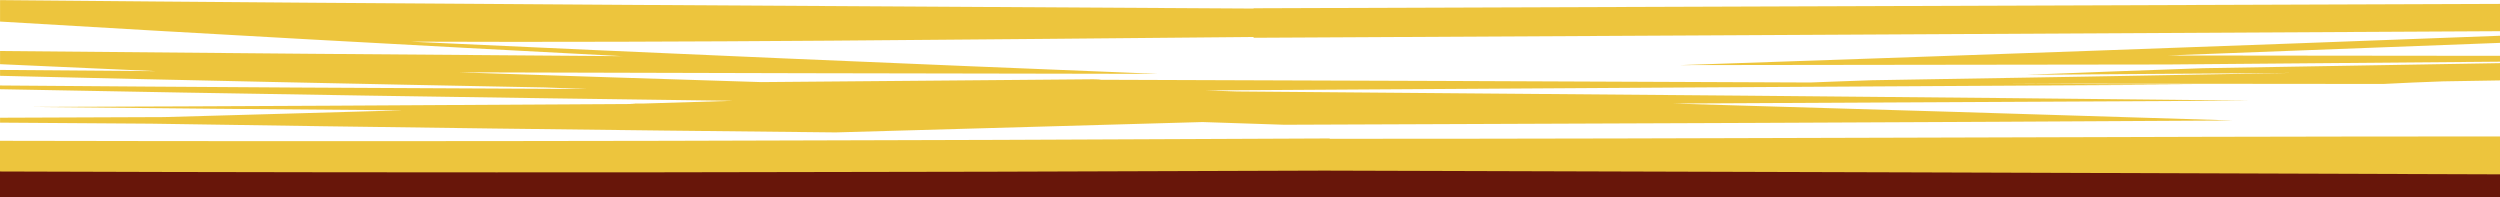
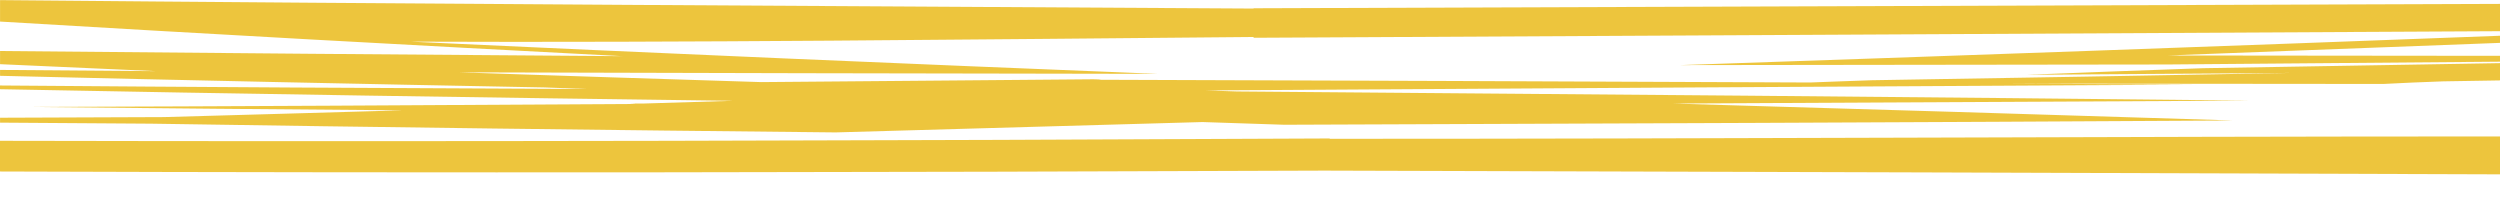
<svg xmlns="http://www.w3.org/2000/svg" xml:space="preserve" width="26.522mm" height="2.095mm" style="shape-rendering:geometricPrecision; text-rendering:geometricPrecision; image-rendering:optimizeQuality; fill-rule:evenodd; clip-rule:evenodd" viewBox="0 0 509.23 40.22">
  <defs>
    <style type="text/css">  .fil0 {fill:#68160A} .fil1 {fill:#EDC53D;fill-rule:nonzero}  </style>
  </defs>
  <g id="Слой_x0020_1">
-     <rect class="fil0" x="-0" y="31.24" width="509.23" height="8.99" />
-     <path class="fil1" d="M269.69 34.75c-89.87,0.36 -179.88,0.5 -269.69,0.18l0 -6.25c90.21,0.2 180.53,-0.03 270.85,-0.48l0 0.07c79.15,0.01 159.26,-0.48 238.38,-0.48l0 7.72c-79.01,-0.3 -157.9,-0.51 -239.55,-0.76l0 0zm239.55 -18.39l0 -3.5c-20.16,0.35 -40.35,0.68 -60.48,1.03 -12.03,0.41 -24.04,0.87 -36.05,1.35 18.03,-0.13 36.06,-0.26 54.09,-0.39 -28.45,0.55 -57.02,1 -85.48,1.49 -4.21,0.13 -8.4,0.31 -12.6,0.46 -48.71,-0.23 -97.42,-0.4 -146.14,-0.56 0.63,-0.01 1.21,-0.02 1.79,-0.11 -23.1,0.18 -46.2,0.41 -69.3,0.59 -20.54,-0.64 -41.08,-1.3 -61.59,-1.99 47.42,0.15 94.86,0.23 142.28,0.31 -50.83,-2.03 -101.56,-4.19 -152.15,-6.56 56.94,0.23 114.36,-0.45 171.74,-0.95l0 0.16c84.63,-0.42 169.26,-0.91 253.89,-1.34l0 -5.56c-84.63,0.28 -169.27,0.62 -253.89,0.89l0 0.06c-85.06,-0.52 -170.21,-0.91 -255.34,-1.72l0 4.37c42.13,2.52 84.43,4.85 126.81,7.05 -42.3,-0.3 -84.56,-0.64 -126.81,-1.05l0 2.68c10.59,0.48 21.19,0.96 31.8,1.42l-31.8 -0.25 0 1.2c36.94,0.89 73.93,1.67 110.95,2.37 2.9,0.11 5.81,0.22 8.71,0.32 -39.97,-0.17 -79.82,-0.4 -119.67,-0.72l0 0.76c49.71,0.96 99.5,1.72 149.32,2.36l-18.02 0.55 -3.01 0.02 1.21 0.04 -1.23 0.04c-40.65,0.24 -81.4,0.49 -122.04,0.6 25.25,0.27 50.53,0.5 75.81,0.69 -16.22,0.5 -32.44,0.9 -48.66,1.38 -11.13,0.05 -22.25,0.1 -33.37,0.13l0 1c10.25,0.08 20.51,0.14 30.76,0.21 46.44,0.73 92.93,1.31 139.44,1.78 24.91,-0.7 49.82,-1.42 74.73,-2.11l16.64 0.55c64.39,-0.24 128.92,-0.48 193.33,-0.87 -38.02,-1.2 -76.07,-2.34 -114.15,-3.45 39.22,-0.22 78.41,-0.42 117.62,-0.6 -68.78,-0.74 -137.6,-1.32 -206.43,-1.86 -2.09,-0.07 -4.17,-0.14 -6.26,-0.21 67.01,-0.42 134.01,-0.83 201.01,-1.18l-37.56 -0.21 76.32 0.07c4.05,-0.22 8.11,-0.38 12.19,-0.53l11.58 -0.19zm0 -3.79l0 -1.2 -67.85 -0.07c22.61,-0.85 45.23,-1.7 67.85,-2.57l0 -1.45c-55.61,2.11 -111.3,4.09 -166.96,5.98 33.07,-0.04 66.14,-0.09 99.22,-0.13l67.74 -0.57zm-294.58 11.28l-39.18 -1.26 -5.39 0.15c-29.27,0.23 -58.58,0.47 -87.84,0.64 28.69,0.09 57.39,0.14 86.09,0.15 15.44,0.12 30.88,0.22 46.32,0.32zm29.55 -3.52l33.65 -0.26 -49.05 -1.08c-43.43,0.06 -86.89,0.09 -130.29,-0.01 48.53,0.57 97.1,1.01 145.7,1.35zm-27.69 -1.61l-19.89 -0.43c27.89,-0.22 55.85,-0.48 83.74,-0.66 -37.37,-0.18 -74.74,-0.34 -112.11,-0.5l0.32 0.01c-25.94,-0.02 -51.86,-0.06 -77.78,-0.13 41.87,0.67 83.78,1.23 125.72,1.72z" />
+     <path class="fil1" d="M269.69 34.75c-89.87,0.36 -179.88,0.5 -269.69,0.18l0 -6.25c90.21,0.2 180.53,-0.03 270.85,-0.48l0 0.07c79.15,0.01 159.26,-0.48 238.38,-0.48l0 7.72c-79.01,-0.3 -157.9,-0.51 -239.55,-0.76l0 0zm239.55 -18.39l0 -3.5c-20.16,0.35 -40.35,0.68 -60.48,1.03 -12.03,0.41 -24.04,0.87 -36.05,1.35 18.03,-0.13 36.06,-0.26 54.09,-0.39 -28.45,0.55 -57.02,1 -85.48,1.49 -4.21,0.13 -8.4,0.31 -12.6,0.46 -48.71,-0.23 -97.42,-0.4 -146.14,-0.56 0.63,-0.01 1.21,-0.02 1.79,-0.11 -23.1,0.18 -46.2,0.41 -69.3,0.59 -20.54,-0.64 -41.08,-1.3 -61.59,-1.99 47.42,0.15 94.86,0.23 142.28,0.31 -50.83,-2.03 -101.56,-4.19 -152.15,-6.56 56.94,0.23 114.36,-0.45 171.74,-0.95l0 0.16c84.63,-0.42 169.26,-0.91 253.89,-1.34l0 -5.56c-84.63,0.28 -169.27,0.62 -253.89,0.89l0 0.06c-85.06,-0.52 -170.21,-0.91 -255.34,-1.72l0 4.37c42.13,2.52 84.43,4.85 126.81,7.05 -42.3,-0.3 -84.56,-0.64 -126.81,-1.05l0 2.68c10.59,0.48 21.19,0.96 31.8,1.42l-31.8 -0.25 0 1.2c36.94,0.89 73.93,1.67 110.95,2.37 2.9,0.11 5.81,0.22 8.71,0.32 -39.97,-0.17 -79.82,-0.4 -119.67,-0.72l0 0.76c49.71,0.96 99.5,1.72 149.32,2.36l-18.02 0.55 -3.01 0.02 1.21 0.04 -1.23 0.04c-40.65,0.24 -81.4,0.49 -122.04,0.6 25.25,0.27 50.53,0.5 75.81,0.69 -16.22,0.5 -32.44,0.9 -48.66,1.38 -11.13,0.05 -22.25,0.1 -33.37,0.13l0 1c10.25,0.08 20.51,0.14 30.76,0.21 46.44,0.73 92.93,1.31 139.44,1.78 24.91,-0.7 49.82,-1.42 74.73,-2.11l16.64 0.55c64.39,-0.24 128.92,-0.48 193.33,-0.87 -38.02,-1.2 -76.07,-2.34 -114.15,-3.45 39.22,-0.22 78.41,-0.42 117.62,-0.6 -68.78,-0.74 -137.6,-1.32 -206.43,-1.86 -2.09,-0.07 -4.17,-0.14 -6.26,-0.21 67.01,-0.42 134.01,-0.83 201.01,-1.18l-37.56 -0.21 76.32 0.07c4.05,-0.22 8.11,-0.38 12.19,-0.53l11.58 -0.19zm0 -3.79l0 -1.2 -67.85 -0.07c22.61,-0.85 45.23,-1.7 67.85,-2.57l0 -1.45c-55.61,2.11 -111.3,4.09 -166.96,5.98 33.07,-0.04 66.14,-0.09 99.22,-0.13l67.74 -0.57zm-294.58 11.28l-39.18 -1.26 -5.39 0.15c-29.27,0.23 -58.58,0.47 -87.84,0.64 28.69,0.09 57.39,0.14 86.09,0.15 15.44,0.12 30.88,0.22 46.32,0.32zm29.55 -3.52l33.65 -0.26 -49.05 -1.08zm-27.69 -1.61l-19.89 -0.43c27.89,-0.22 55.85,-0.48 83.74,-0.66 -37.37,-0.18 -74.74,-0.34 -112.11,-0.5l0.32 0.01c-25.94,-0.02 -51.86,-0.06 -77.78,-0.13 41.87,0.67 83.78,1.23 125.72,1.72z" />
  </g>
</svg>